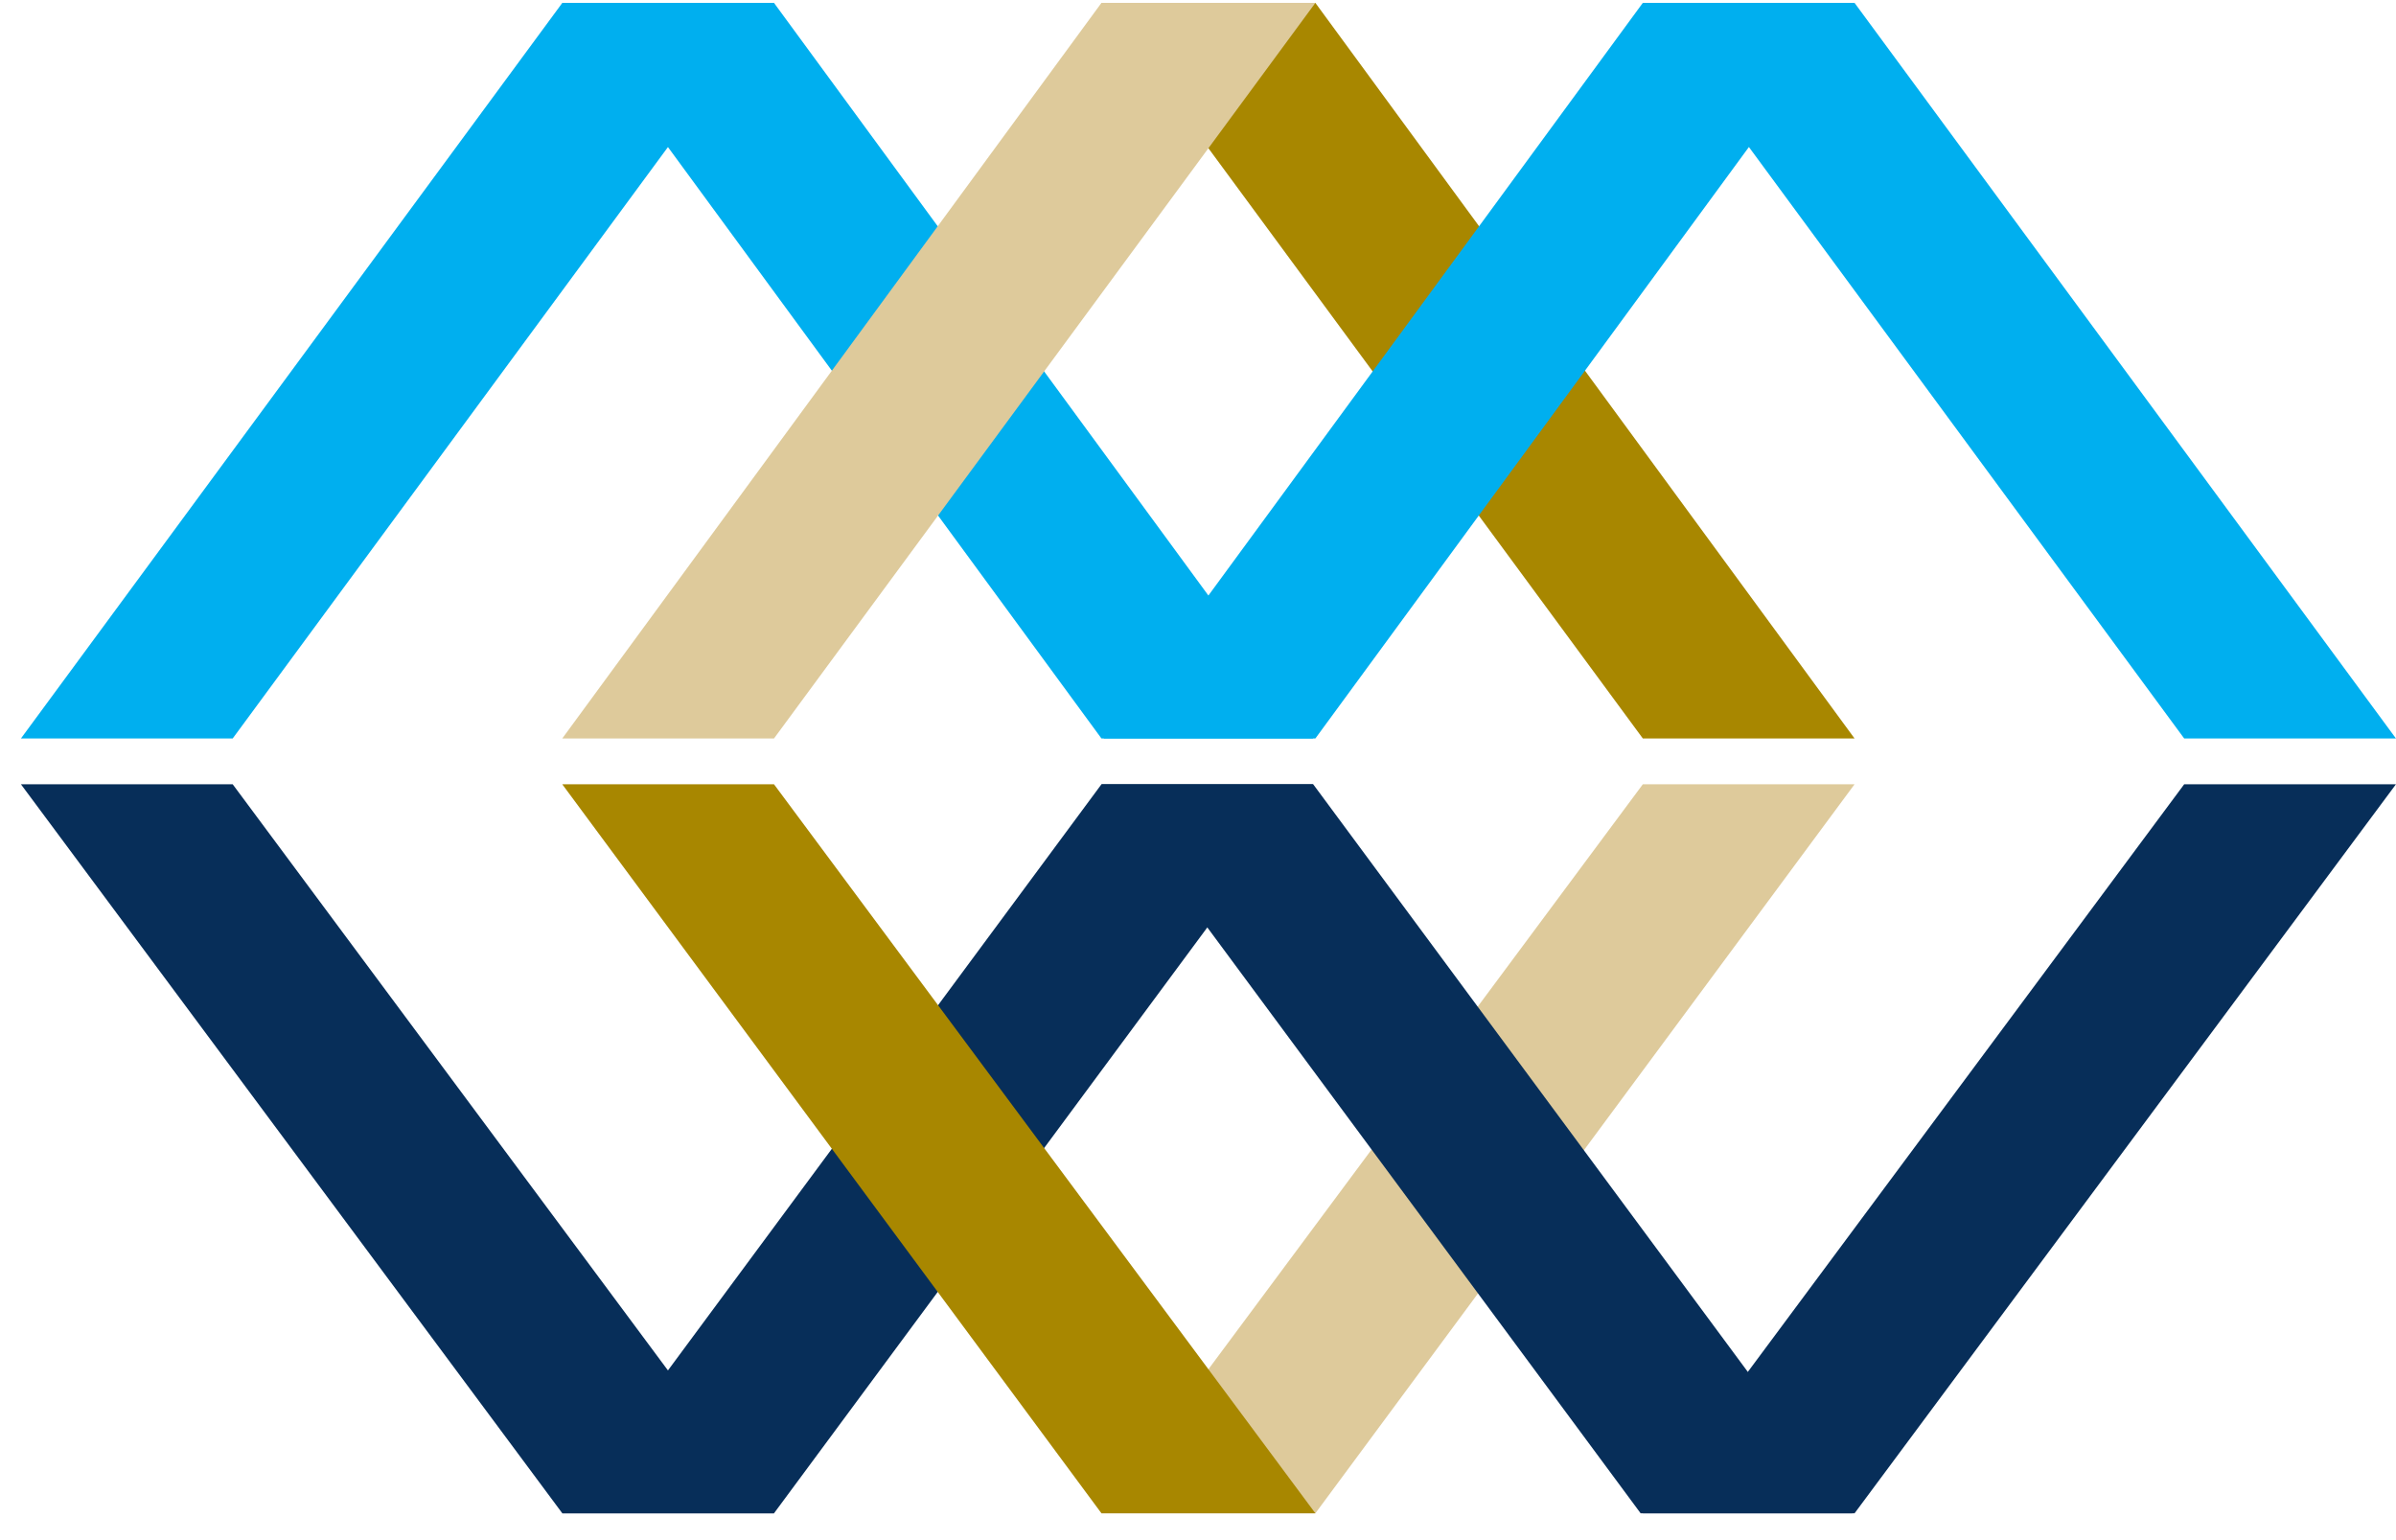
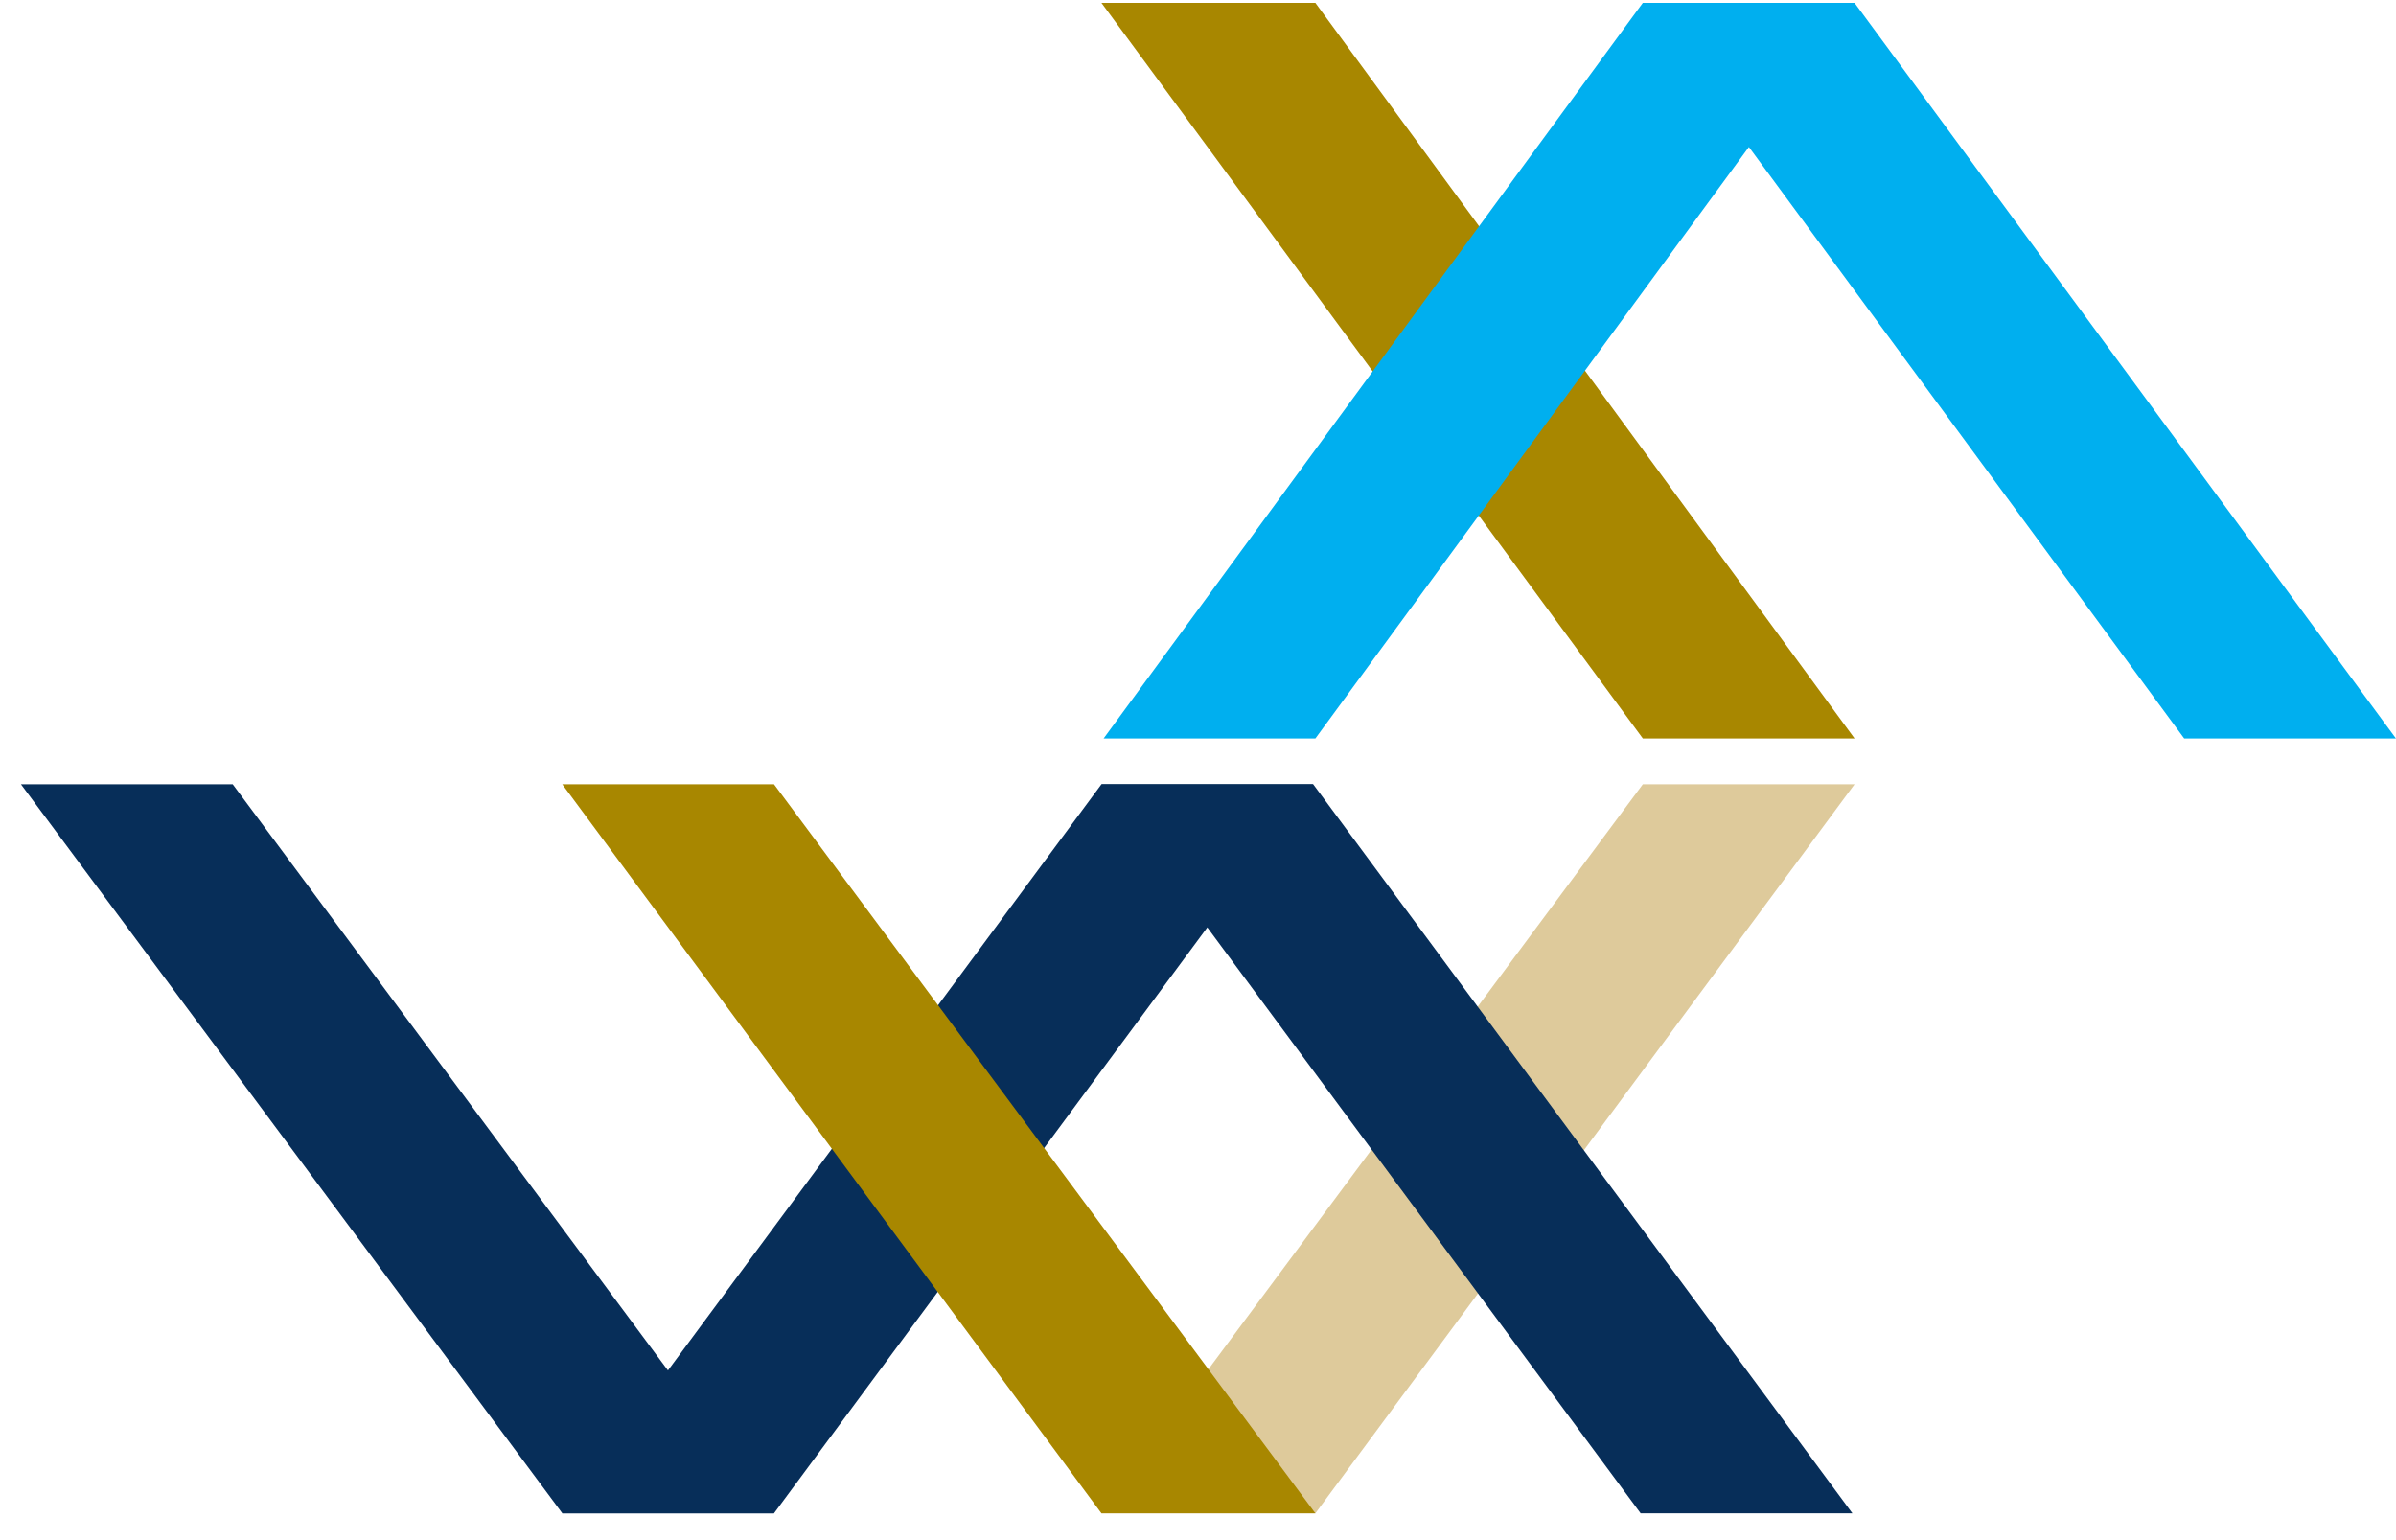
<svg xmlns="http://www.w3.org/2000/svg" width="84" height="54" viewBox="0 0 84 54" fill="none">
  <path fill-rule="evenodd" clip-rule="evenodd" d="M57.595 25.892L38.615 0.101H46.115L65.018 25.892H57.595Z" fill="#A88700" />
  <path fill-rule="evenodd" clip-rule="evenodd" d="M57.595 27.498L38.615 53.059H46.115L65.018 27.498H57.595Z" fill="#DECA9B" />
  <path fill-rule="evenodd" clip-rule="evenodd" d="M38.615 27.498L19.712 53.059H27.135L46.038 27.498H38.615Z" fill="#072E59" />
  <path fill-rule="evenodd" clip-rule="evenodd" d="M27.135 27.498L46.115 53.059H38.615L19.712 27.498H27.135Z" fill="#A88700" />
  <path fill-rule="evenodd" clip-rule="evenodd" d="M46.039 27.498L64.942 53.059H57.518L38.615 27.498H46.039Z" fill="#072E59" />
-   <path fill-rule="evenodd" clip-rule="evenodd" d="M76.574 27.498L57.595 53.059H65.018L83.998 27.498H76.574Z" fill="#072E59" />
  <path fill-rule="evenodd" clip-rule="evenodd" d="M8.158 27.498L27.137 53.059H19.714L0.734 27.498H8.158Z" fill="#072E59" />
  <path fill-rule="evenodd" clip-rule="evenodd" d="M46.115 25.892L65.018 0.101H57.594L38.691 25.892H46.115Z" fill="#00AFEF" />
-   <path fill-rule="evenodd" clip-rule="evenodd" d="M8.158 25.892L27.137 0.101H19.714L0.734 25.892H8.158Z" fill="#00AFEF" />
  <path fill-rule="evenodd" clip-rule="evenodd" d="M76.574 25.892L57.595 0.101H65.018L83.998 25.892H76.574Z" fill="#00AFEF" />
-   <path fill-rule="evenodd" clip-rule="evenodd" d="M38.615 25.892L19.712 0.101H27.135L46.038 25.892H38.615Z" fill="#00AFEF" />
-   <path fill-rule="evenodd" clip-rule="evenodd" d="M27.135 25.892L46.115 0.101H38.615L19.712 25.892H27.135Z" fill="#DECA9B" />
</svg>